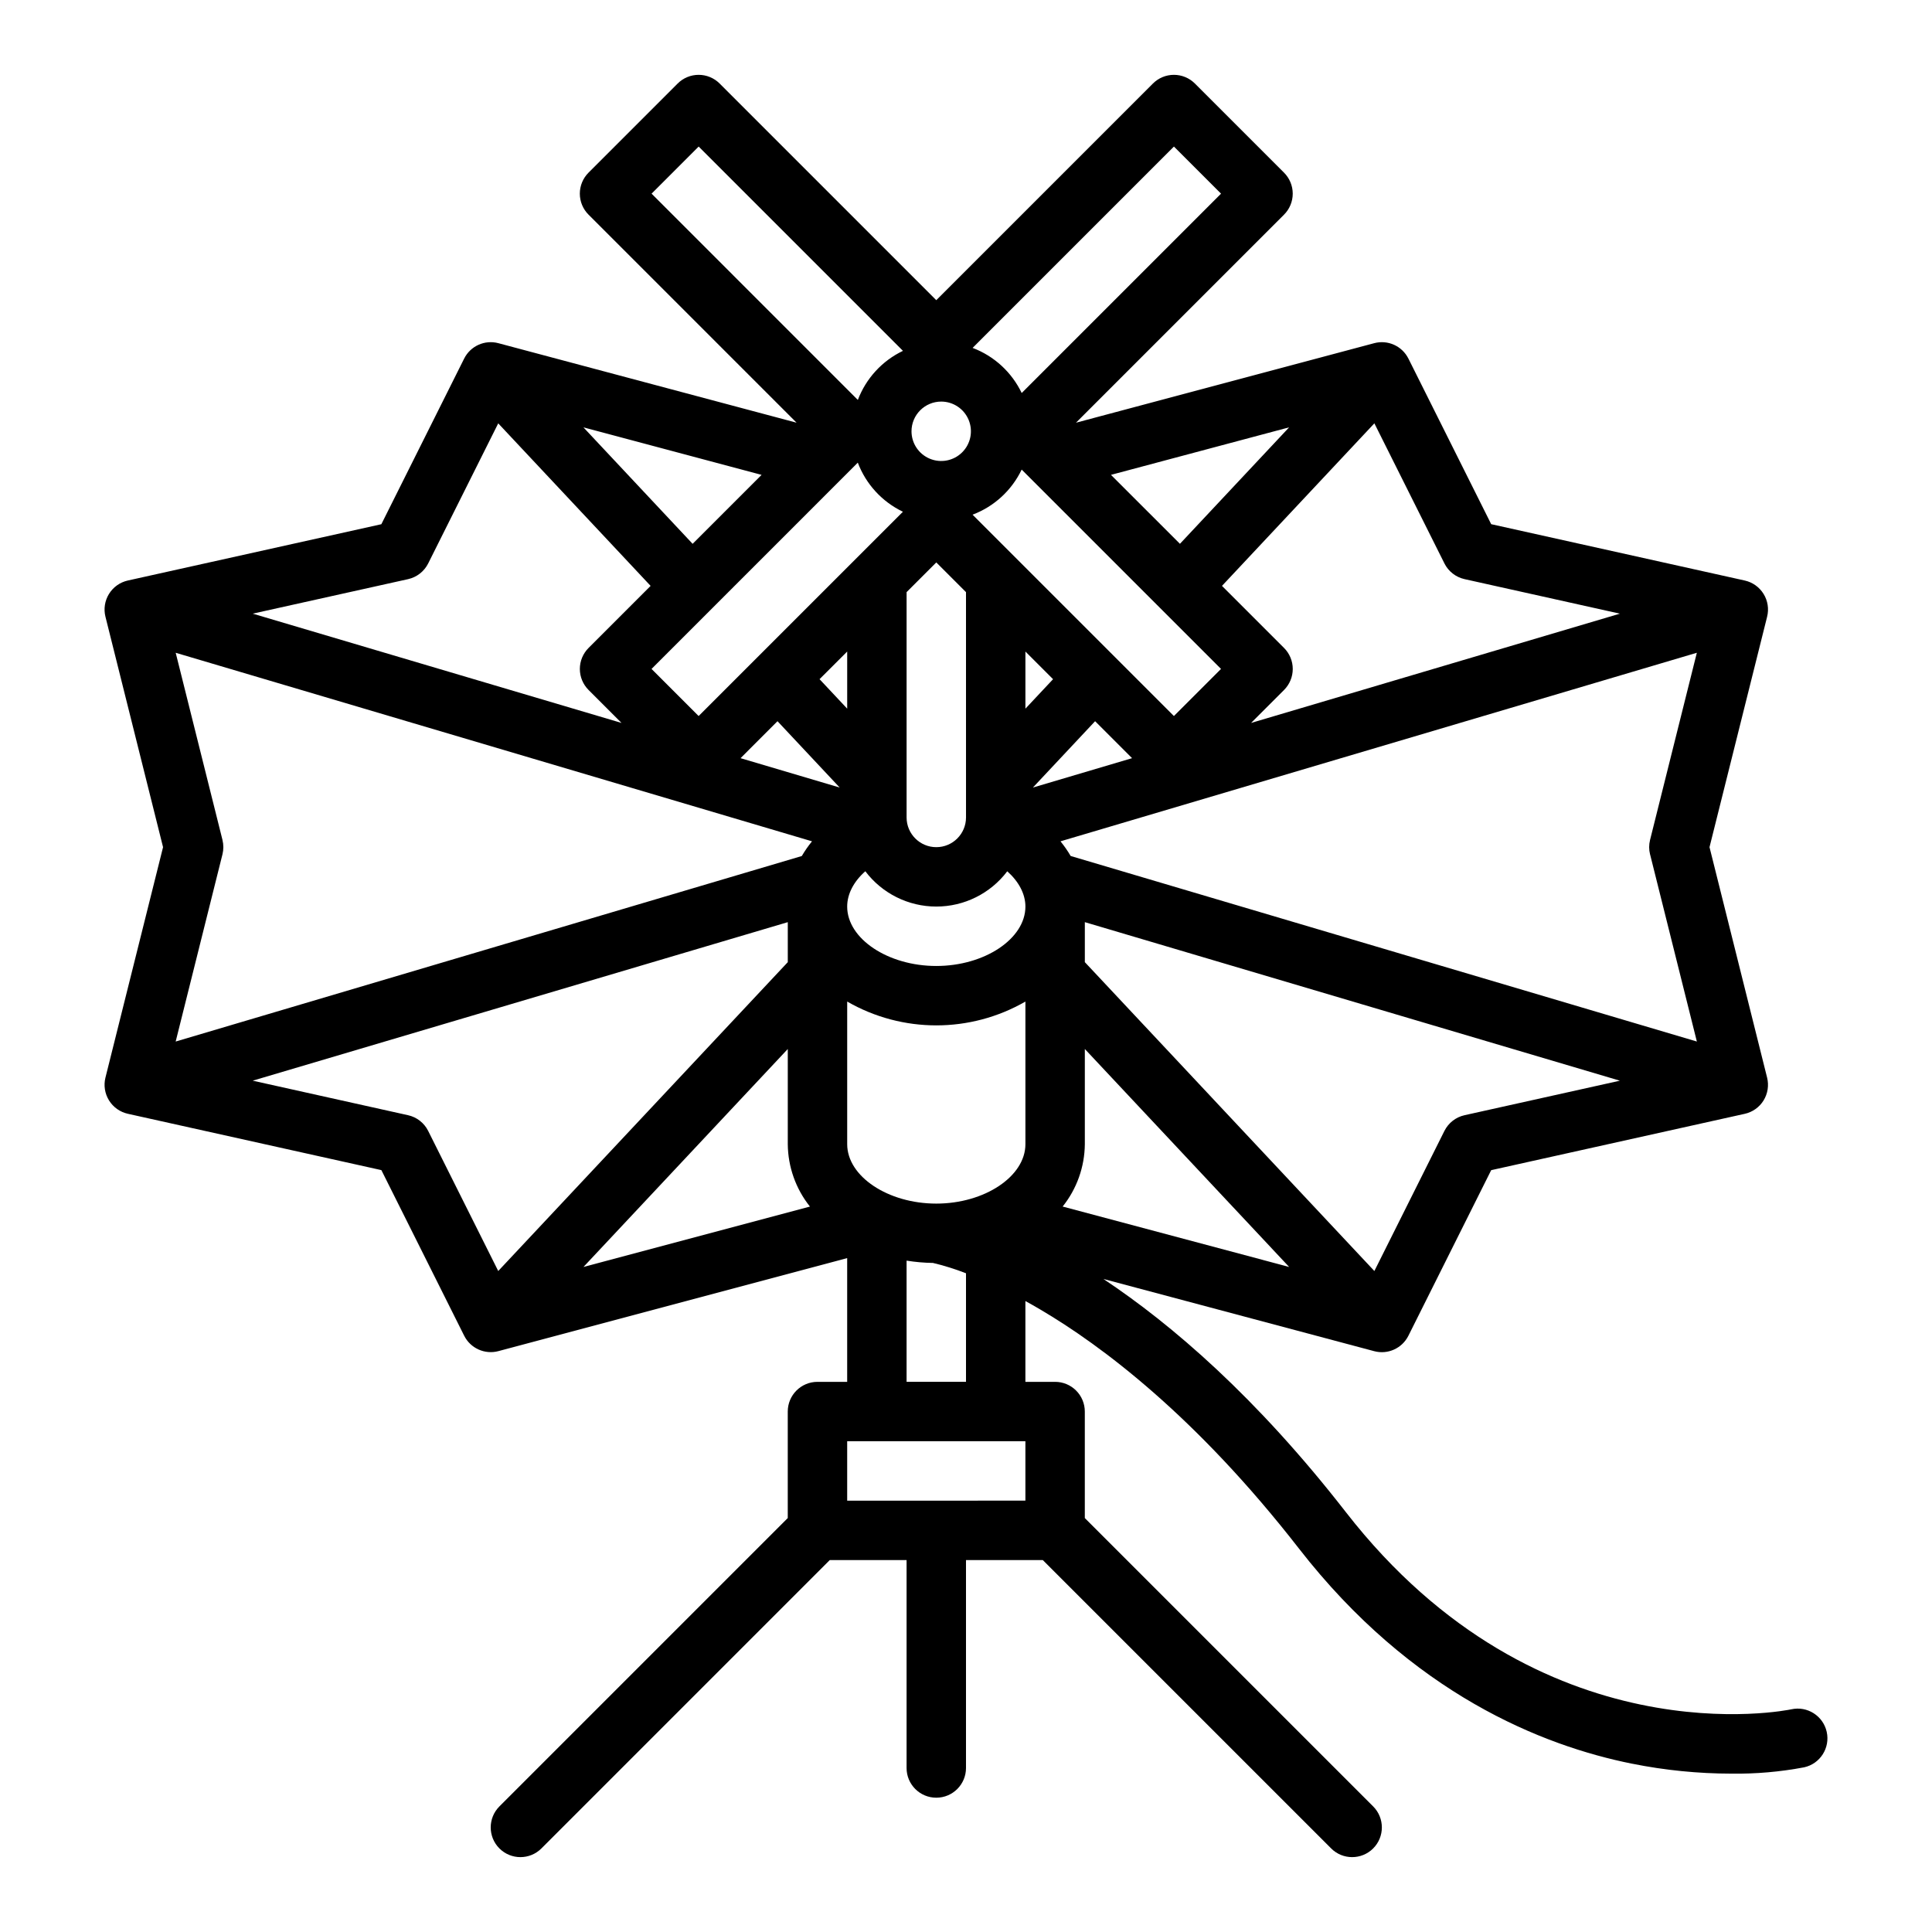
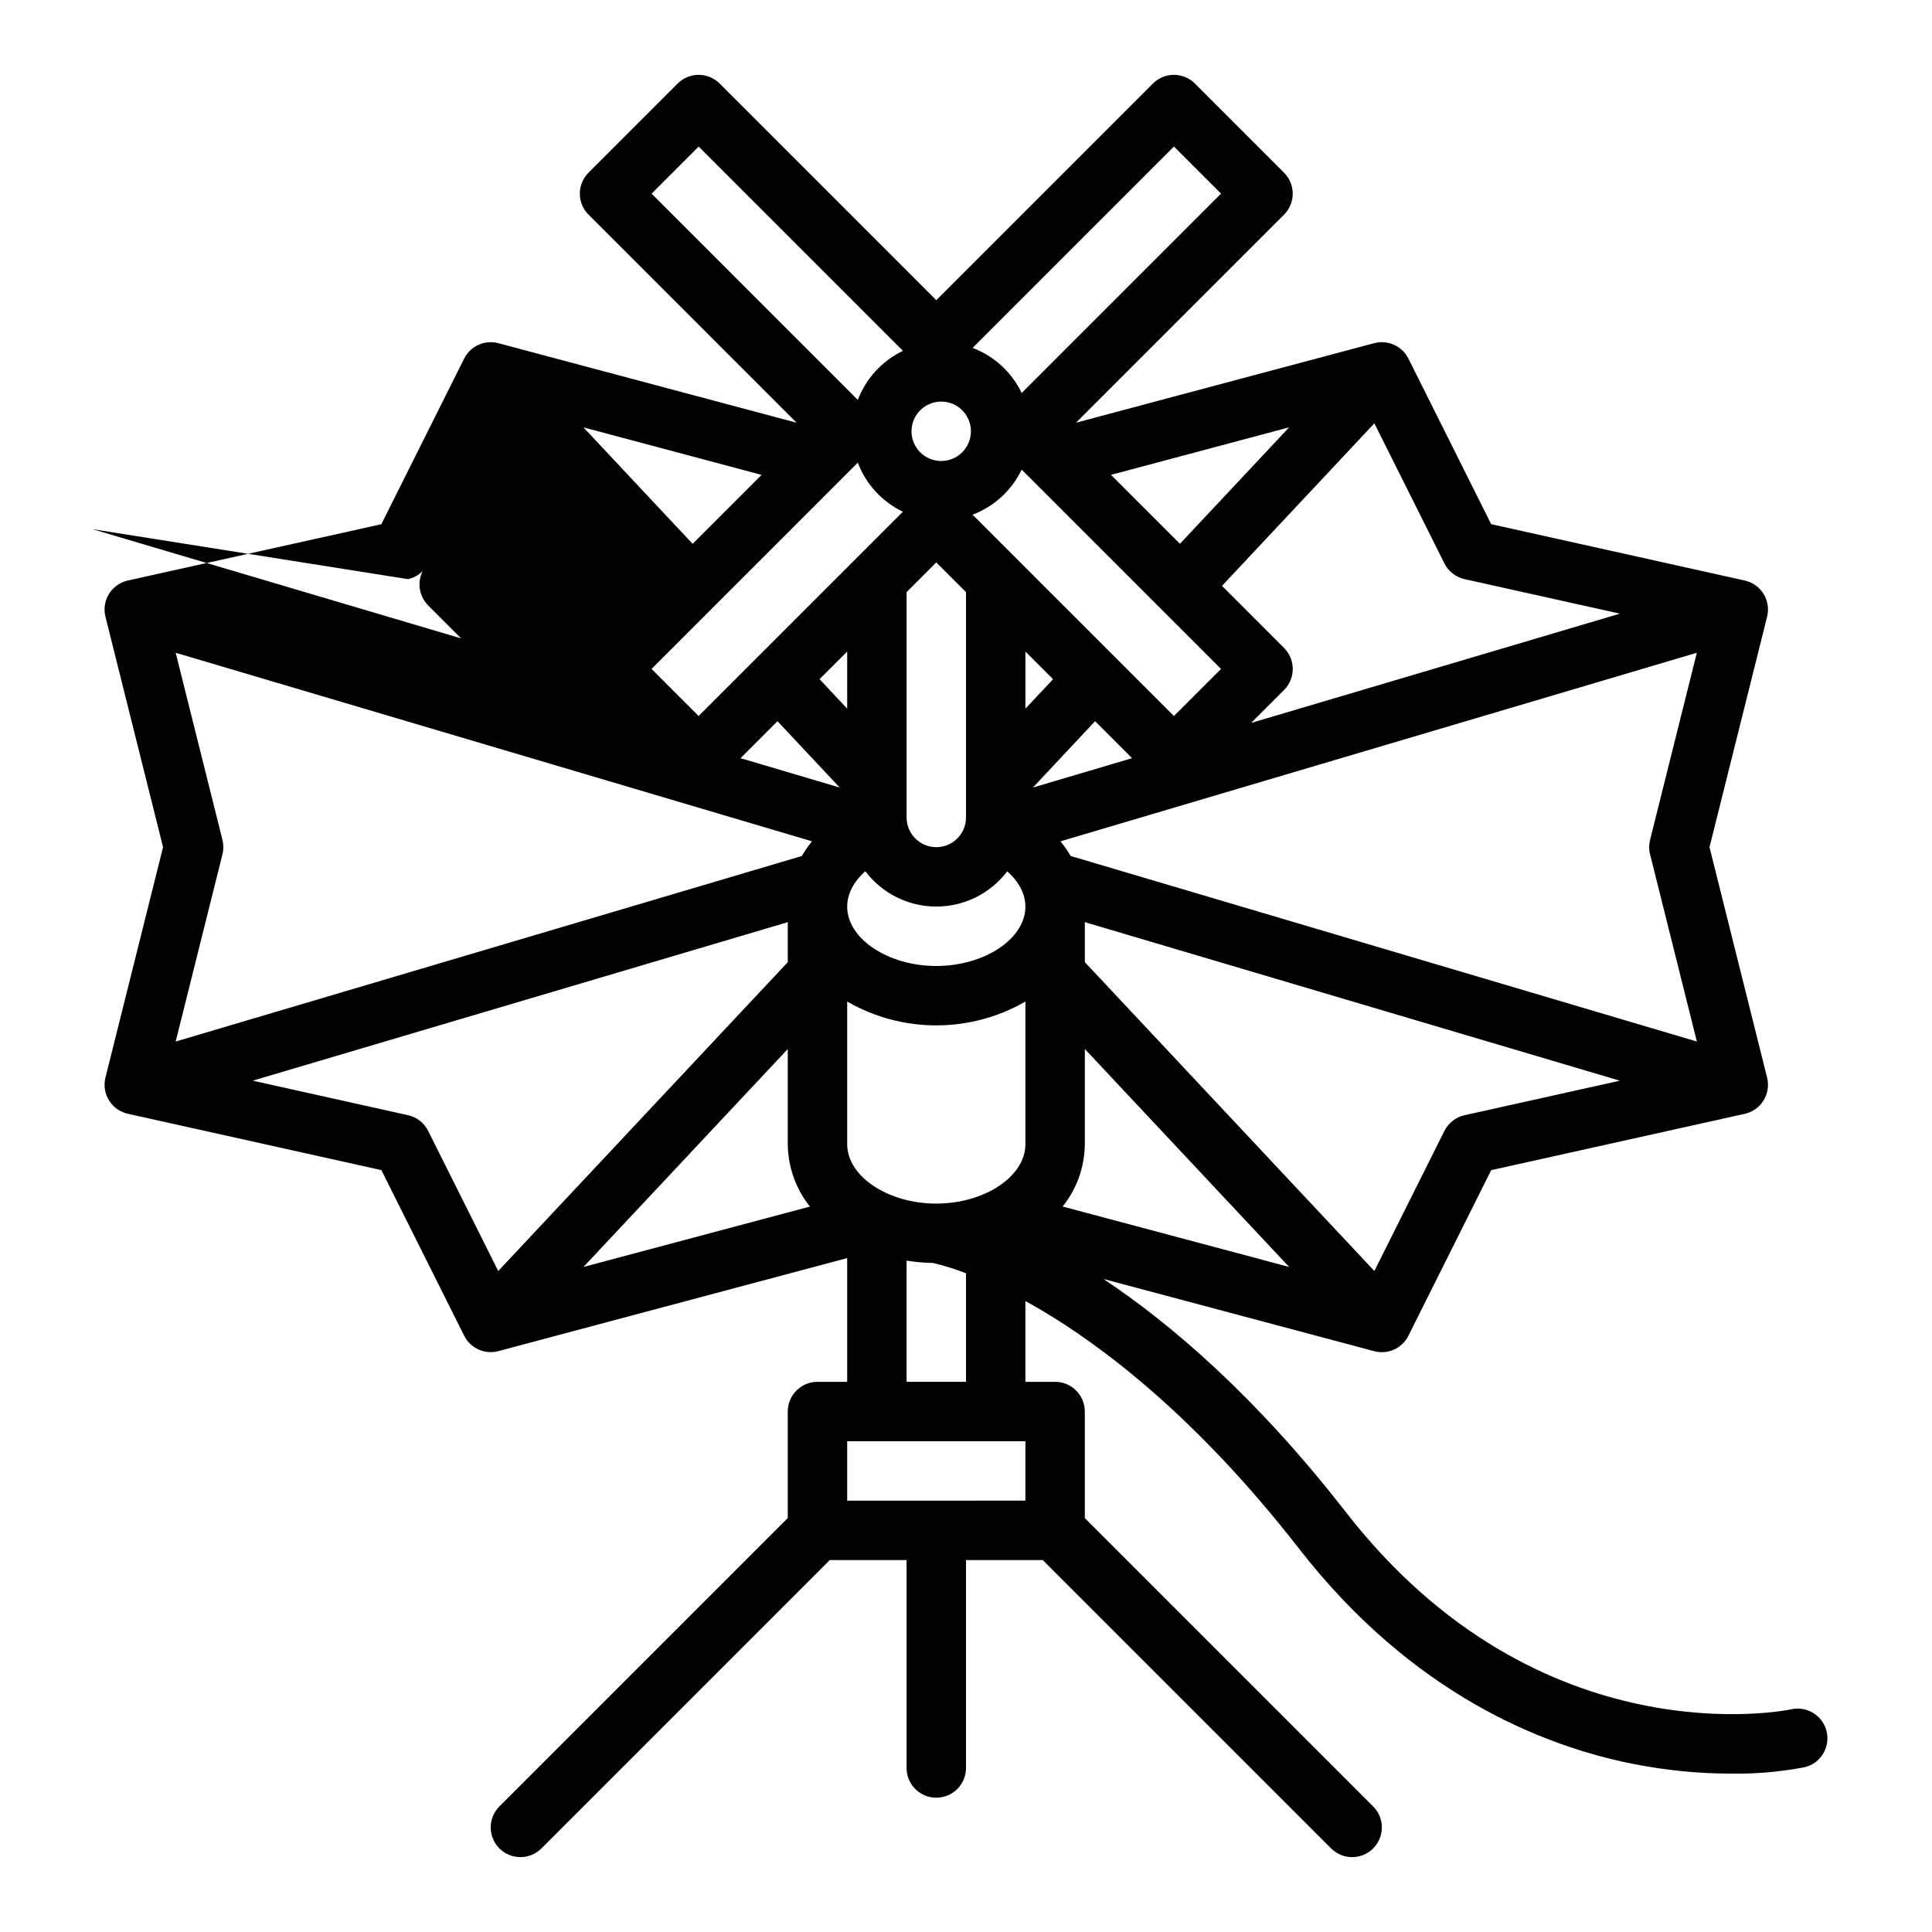
<svg xmlns="http://www.w3.org/2000/svg" fill="#000000" width="800px" height="800px" version="1.1" viewBox="144 144 512 512">
-   <path d="m172.89 435.62c1.117 1.805 2.918 3.082 4.988 3.543l67.191 14.93 21.941 43.883c1.672 3.34 5.461 5.047 9.07 4.086l92.43-24.648v32.789h-7.875c-4.348 0-7.871 3.523-7.871 7.871v28.227l-76.414 76.414c-3.074 3.078-3.074 8.062 0 11.137 3.074 3.074 8.059 3.074 11.133 0l76.414-76.418h20.355v55.105c0 4.348 3.523 7.871 7.871 7.871s7.875-3.523 7.875-7.871v-55.105h20.355l76.414 76.414v0.004c3.074 3.074 8.059 3.074 11.133 0 3.074-3.074 3.074-8.059 0-11.137l-76.414-76.414v-28.227c0-2.086-0.832-4.09-2.309-5.566-1.477-1.477-3.477-2.305-5.566-2.305h-7.871v-21.414c1.262 0.688 2.559 1.426 3.894 2.215 16.234 9.543 41.312 28.297 68.613 63.395 29.949 38.508 64.551 52.254 88.309 57.008v-0.004c8.645 1.734 17.441 2.617 26.258 2.629 6.473 0.09 12.941-0.469 19.305-1.676 4.246-0.941 6.922-5.144 5.981-9.391-0.945-4.246-5.148-6.922-9.395-5.977-0.66 0.148-66.578 13.898-118.03-52.25-23.723-30.504-46.117-49.73-64.254-61.797l71.754 19.133h-0.004c3.609 0.965 7.398-0.742 9.07-4.086l21.941-43.883 67.191-14.93c2.074-0.457 3.875-1.738 4.992-3.543 1.113-1.809 1.453-3.988 0.938-6.051l-15.262-61.074 15.266-61.066v-0.004c0.516-2.059 0.176-4.238-0.941-6.047-1.117-1.805-2.914-3.086-4.988-3.547l-67.191-14.93-21.941-43.883v0.004c-1.672-3.344-5.461-5.051-9.07-4.086l-79.027 21.074 55.133-55.133v-0.004c1.477-1.473 2.309-3.477 2.309-5.566 0-2.086-0.832-4.09-2.309-5.566l-23.617-23.617 0.004 0.004c-1.477-1.477-3.481-2.309-5.566-2.309-2.09 0-4.094 0.832-5.566 2.309l-57.41 57.41-57.406-57.41c-1.477-1.477-3.481-2.309-5.57-2.309-2.086 0-4.09 0.832-5.566 2.309l-23.617 23.617 0.004-0.004c-1.477 1.477-2.309 3.481-2.309 5.566 0 2.09 0.832 4.094 2.309 5.566l55.133 55.133-79.027-21.07c-3.609-0.965-7.398 0.742-9.07 4.086l-21.941 43.887-67.188 14.922c-2.074 0.461-3.871 1.742-4.988 3.547-1.117 1.809-1.457 3.988-0.941 6.047l15.266 61.07-15.266 61.066c-0.516 2.059-0.172 4.242 0.945 6.047zm30.07-69.023-12.398-49.605 168.63 49.965c-1.004 1.227-1.906 2.531-2.707 3.898l-165.93 49.164 12.398-49.605c0.312-1.25 0.316-2.562 0-3.816zm124.59-78.477-28.938-30.867 47.215 12.594zm43.777-21.512c2.164 5.715 6.445 10.371 11.957 13.012l-54.141 54.137-12.48-12.484zm22.102-16.184c3.184 0 6.055 1.918 7.273 4.859 1.219 2.941 0.547 6.328-1.707 8.578-2.25 2.254-5.637 2.926-8.578 1.707s-4.859-4.09-4.859-7.273c0.004-4.344 3.527-7.867 7.871-7.871zm21.324 18.02 52.828 52.828-12.484 12.484-53.359-53.359h0.004c5.715-2.16 10.375-6.441 13.012-11.953zm23.664 1.398 47.215-12.594-28.938 30.867zm142.87 100.57 12.398 49.605-165.95-49.172c-0.797-1.363-1.695-2.66-2.695-3.887l168.64-49.969-12.398 49.605c-0.316 1.254-0.316 2.562-0.004 3.816zm-189.16 29.582c-12.801 0-23.617-7.211-23.617-15.742 0-3.359 1.75-6.652 4.805-9.359v-0.004c4.457 5.894 11.418 9.359 18.809 9.359 7.387 0.004 14.352-3.457 18.809-9.348 3.051 2.715 4.812 6.019 4.812 9.348 0 8.535-10.816 15.746-23.617 15.746zm-7.871-99.074 7.871-7.871 7.871 7.871 0.004 59.711c0 4.348-3.527 7.875-7.875 7.875s-7.871-3.527-7.871-7.875zm31.488 15.742 7.328 7.328-7.328 7.812zm-47.23 15.141-7.328-7.816 7.328-7.324zm0 115.42v-37.801c14.617 8.418 32.613 8.418 47.23 0v37.801c0 8.535-10.816 15.742-23.617 15.742-12.801 0.004-23.613-7.207-23.613-15.742zm-9.867 16.531-60.023 16.004 54.145-57.762v25.227c0.055 6.012 2.121 11.832 5.875 16.531zm72.844-41.758 54.148 57.762-60.023-16.008h-0.004c3.754-4.695 5.824-10.516 5.879-16.527zm-13.762-69.289 16.484-17.582 9.797 9.797zm-67.684-17.582 16.484 17.582-26.277-7.785zm-92.574 108.58c-1.059-2.121-3.016-3.652-5.332-4.164l-41.168-9.152 141.8-42.008v10.602l-76.734 81.848zm111.04 82.238h47.23v15.742l-47.23 0.004zm31.488-15.742h-15.746v-32.121c2.316 0.371 4.652 0.578 7 0.613 2.973 0.711 5.894 1.625 8.746 2.738zm132.12-70.66c-2.316 0.512-4.273 2.043-5.336 4.164l-18.562 37.125-76.73-81.852v-10.598l141.79 42.016zm-5.332-146.23h-0.004c1.062 2.117 3.019 3.648 5.336 4.164l41.168 9.152-97.738 28.961 8.738-8.738v-0.004c1.477-1.477 2.305-3.481 2.305-5.566s-0.828-4.09-2.305-5.566l-16.449-16.449 40.383-43.078zm-71.684-110.47 12.484 12.48-52.828 52.832c-2.637-5.512-7.297-9.793-13.008-11.957zm-125.95 0 54.137 54.137h0.004c-5.512 2.637-9.793 7.297-11.957 13.012l-54.664-54.668zm-77.012 114.64c2.316-0.516 4.273-2.047 5.332-4.164l18.562-37.125 40.383 43.074-16.449 16.449h0.004c-1.477 1.477-2.309 3.481-2.309 5.566 0 2.09 0.832 4.09 2.309 5.566l8.738 8.738-97.734-28.961z" />
+   <path d="m172.89 435.62c1.117 1.805 2.918 3.082 4.988 3.543l67.191 14.93 21.941 43.883c1.672 3.34 5.461 5.047 9.07 4.086l92.43-24.648v32.789h-7.875c-4.348 0-7.871 3.523-7.871 7.871v28.227l-76.414 76.414c-3.074 3.078-3.074 8.062 0 11.137 3.074 3.074 8.059 3.074 11.133 0l76.414-76.418h20.355v55.105c0 4.348 3.523 7.871 7.871 7.871s7.875-3.523 7.875-7.871v-55.105h20.355l76.414 76.414v0.004c3.074 3.074 8.059 3.074 11.133 0 3.074-3.074 3.074-8.059 0-11.137l-76.414-76.414v-28.227c0-2.086-0.832-4.09-2.309-5.566-1.477-1.477-3.477-2.305-5.566-2.305h-7.871v-21.414c1.262 0.688 2.559 1.426 3.894 2.215 16.234 9.543 41.312 28.297 68.613 63.395 29.949 38.508 64.551 52.254 88.309 57.008v-0.004c8.645 1.734 17.441 2.617 26.258 2.629 6.473 0.09 12.941-0.469 19.305-1.676 4.246-0.941 6.922-5.144 5.981-9.391-0.945-4.246-5.148-6.922-9.395-5.977-0.66 0.148-66.578 13.898-118.03-52.25-23.723-30.504-46.117-49.73-64.254-61.797l71.754 19.133h-0.004c3.609 0.965 7.398-0.742 9.07-4.086l21.941-43.883 67.191-14.93c2.074-0.457 3.875-1.738 4.992-3.543 1.113-1.809 1.453-3.988 0.938-6.051l-15.262-61.074 15.266-61.066v-0.004c0.516-2.059 0.176-4.238-0.941-6.047-1.117-1.805-2.914-3.086-4.988-3.547l-67.191-14.93-21.941-43.883v0.004c-1.672-3.344-5.461-5.051-9.07-4.086l-79.027 21.074 55.133-55.133v-0.004c1.477-1.473 2.309-3.477 2.309-5.566 0-2.086-0.832-4.09-2.309-5.566l-23.617-23.617 0.004 0.004c-1.477-1.477-3.481-2.309-5.566-2.309-2.09 0-4.094 0.832-5.566 2.309l-57.41 57.41-57.406-57.41c-1.477-1.477-3.481-2.309-5.57-2.309-2.086 0-4.09 0.832-5.566 2.309l-23.617 23.617 0.004-0.004c-1.477 1.477-2.309 3.481-2.309 5.566 0 2.09 0.832 4.094 2.309 5.566l55.133 55.133-79.027-21.07c-3.609-0.965-7.398 0.742-9.07 4.086l-21.941 43.887-67.188 14.922c-2.074 0.461-3.871 1.742-4.988 3.547-1.117 1.809-1.457 3.988-0.941 6.047l15.266 61.07-15.266 61.066c-0.516 2.059-0.172 4.242 0.945 6.047zm30.07-69.023-12.398-49.605 168.63 49.965c-1.004 1.227-1.906 2.531-2.707 3.898l-165.93 49.164 12.398-49.605c0.312-1.25 0.316-2.562 0-3.816zm124.59-78.477-28.938-30.867 47.215 12.594zm43.777-21.512c2.164 5.715 6.445 10.371 11.957 13.012l-54.141 54.137-12.48-12.484zm22.102-16.184c3.184 0 6.055 1.918 7.273 4.859 1.219 2.941 0.547 6.328-1.707 8.578-2.25 2.254-5.637 2.926-8.578 1.707s-4.859-4.09-4.859-7.273c0.004-4.344 3.527-7.867 7.871-7.871zm21.324 18.02 52.828 52.828-12.484 12.484-53.359-53.359h0.004c5.715-2.16 10.375-6.441 13.012-11.953zm23.664 1.398 47.215-12.594-28.938 30.867zm142.87 100.57 12.398 49.605-165.95-49.172c-0.797-1.363-1.695-2.66-2.695-3.887l168.64-49.969-12.398 49.605c-0.316 1.254-0.316 2.562-0.004 3.816zm-189.16 29.582c-12.801 0-23.617-7.211-23.617-15.742 0-3.359 1.75-6.652 4.805-9.359v-0.004c4.457 5.894 11.418 9.359 18.809 9.359 7.387 0.004 14.352-3.457 18.809-9.348 3.051 2.715 4.812 6.019 4.812 9.348 0 8.535-10.816 15.746-23.617 15.746zm-7.871-99.074 7.871-7.871 7.871 7.871 0.004 59.711c0 4.348-3.527 7.875-7.875 7.875s-7.871-3.527-7.871-7.875zm31.488 15.742 7.328 7.328-7.328 7.812zm-47.23 15.141-7.328-7.816 7.328-7.324zm0 115.42v-37.801c14.617 8.418 32.613 8.418 47.23 0v37.801c0 8.535-10.816 15.742-23.617 15.742-12.801 0.004-23.613-7.207-23.613-15.742zm-9.867 16.531-60.023 16.004 54.145-57.762v25.227c0.055 6.012 2.121 11.832 5.875 16.531zm72.844-41.758 54.148 57.762-60.023-16.008h-0.004c3.754-4.695 5.824-10.516 5.879-16.527zm-13.762-69.289 16.484-17.582 9.797 9.797zm-67.684-17.582 16.484 17.582-26.277-7.785zm-92.574 108.58c-1.059-2.121-3.016-3.652-5.332-4.164l-41.168-9.152 141.8-42.008v10.602l-76.734 81.848zm111.04 82.238h47.23v15.742l-47.23 0.004zm31.488-15.742h-15.746v-32.121c2.316 0.371 4.652 0.578 7 0.613 2.973 0.711 5.894 1.625 8.746 2.738zm132.12-70.66c-2.316 0.512-4.273 2.043-5.336 4.164l-18.562 37.125-76.73-81.852v-10.598l141.79 42.016zm-5.332-146.23h-0.004c1.062 2.117 3.019 3.648 5.336 4.164l41.168 9.152-97.738 28.961 8.738-8.738v-0.004c1.477-1.477 2.305-3.481 2.305-5.566s-0.828-4.09-2.305-5.566l-16.449-16.449 40.383-43.078zm-71.684-110.47 12.484 12.48-52.828 52.832c-2.637-5.512-7.297-9.793-13.008-11.957zm-125.95 0 54.137 54.137h0.004c-5.512 2.637-9.793 7.297-11.957 13.012l-54.664-54.668zm-77.012 114.64c2.316-0.516 4.273-2.047 5.332-4.164h0.004c-1.477 1.477-2.309 3.481-2.309 5.566 0 2.09 0.832 4.09 2.309 5.566l8.738 8.738-97.734-28.961z" />
</svg>